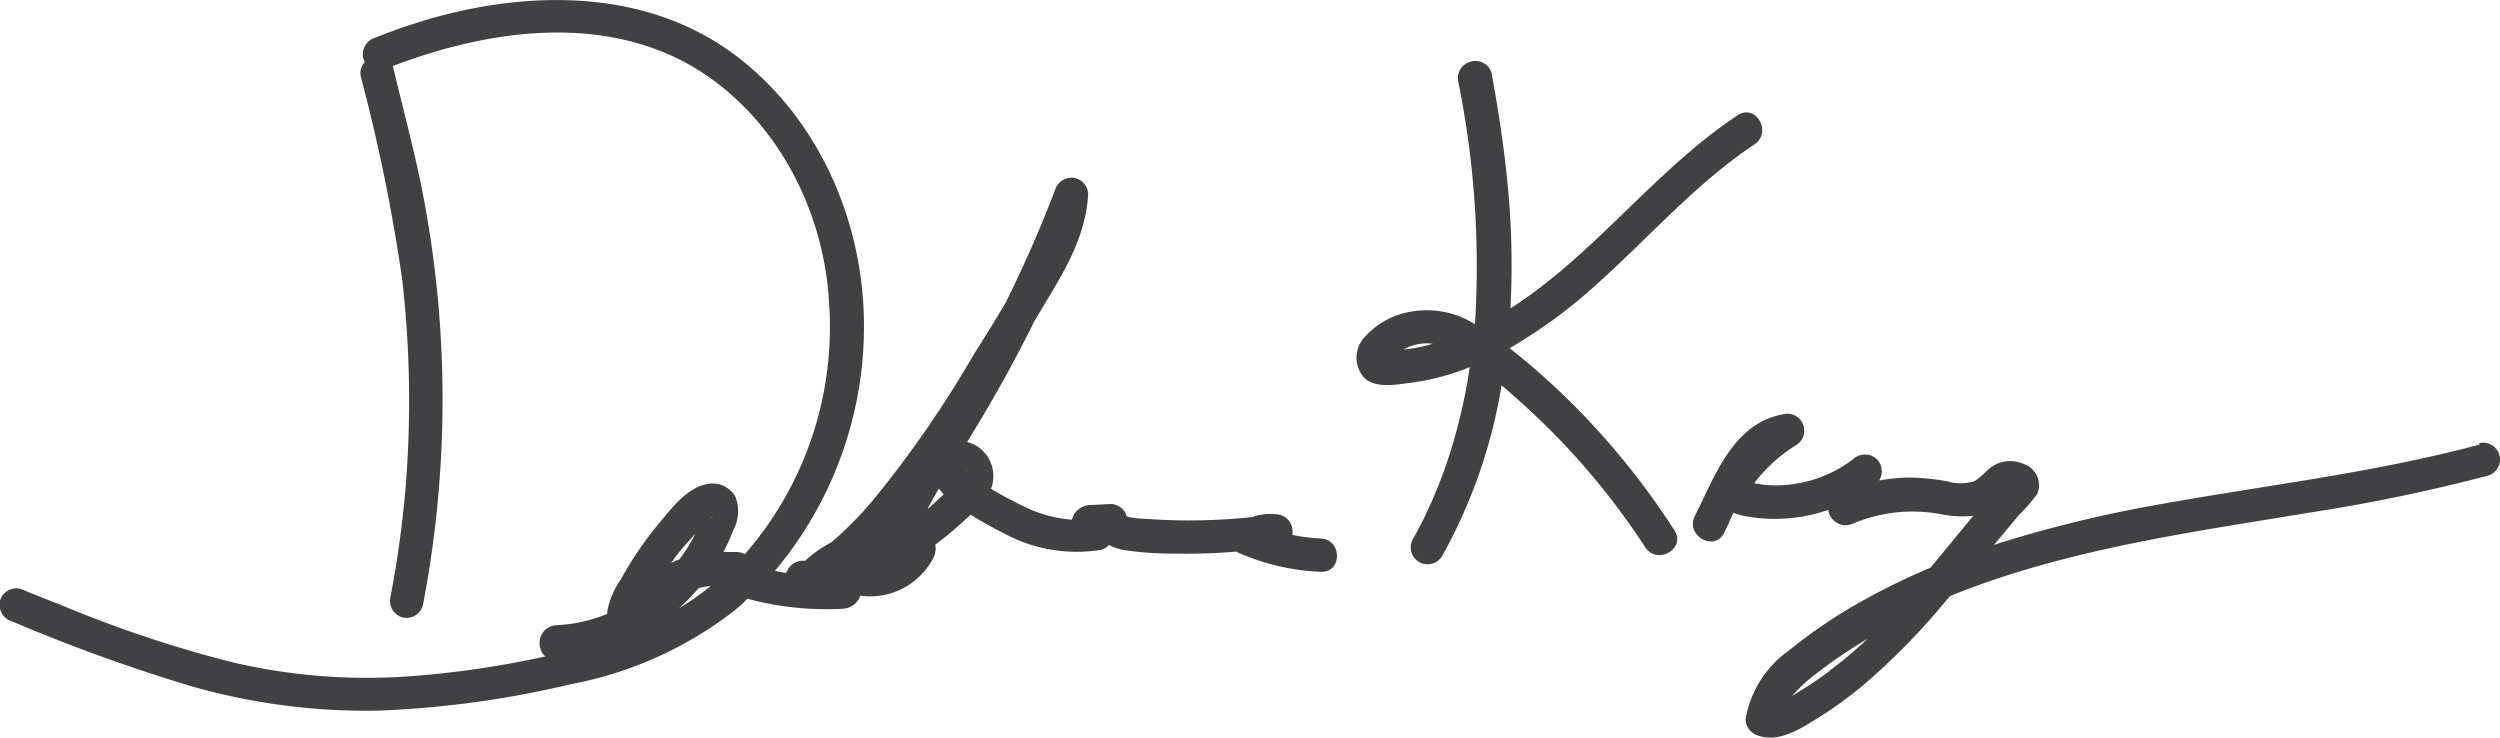
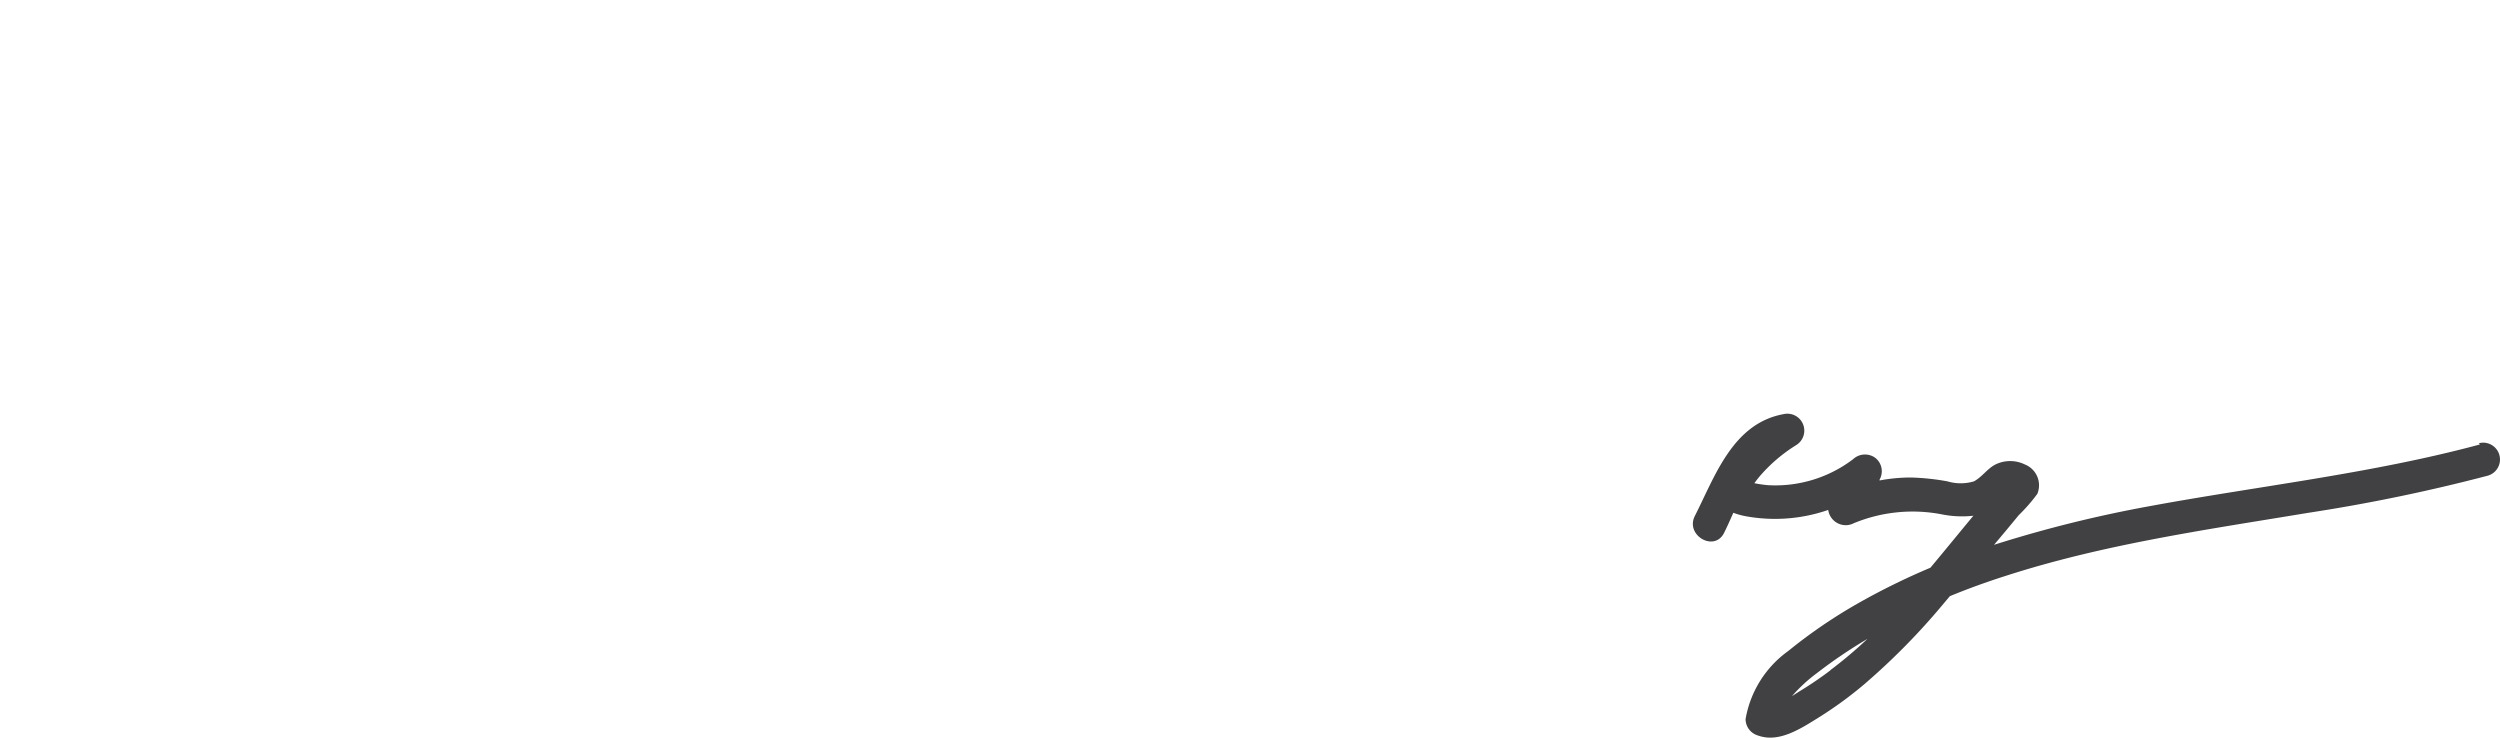
<svg xmlns="http://www.w3.org/2000/svg" width="202.04" height="59.64" viewBox="0 0 202.04 59.64">
-   <path d="M106.74,43.52a14.91,14.91,0,0,1-2.3-.29,1.35,1.35,0,0,0,0-.49,1.37,1.37,0,0,0-1.34-1.18,4.27,4.27,0,0,0-1.91.23,49.59,49.59,0,0,1-5.17.27c-1.15,0-2.29-.05-3.42-.13a9.73,9.73,0,0,1-1.2-.11,1.89,1.89,0,0,1-.34-.09h0a1.38,1.38,0,0,0-1.32-1L88,40.82A1.56,1.56,0,0,0,86.63,42a10.5,10.5,0,0,1-3.88-1.07,29.55,29.55,0,0,1-2.66-1.43,2.86,2.86,0,0,0-.52-2.91,2.74,2.74,0,0,0-1.41-.87L79,34.34q2.49-4.13,4.63-8.45l1.31-2.18c1.48-2.48,2.83-5,3-8a1.36,1.36,0,0,0-1.18-1.34,1.4,1.4,0,0,0-1.5,1q-1.78,4.65-4,9.12Q80,26.6,78.67,28.69A88.73,88.73,0,0,1,70.49,40.5a30.34,30.34,0,0,1-3.29,3.32,9.77,9.77,0,0,0-2.12,1.49h-.24a1.46,1.46,0,0,0-1.3,1l-.92-.17a30.73,30.73,0,0,0,7.2-19.27c.15-8.55-3.48-17.2-10.39-22.4C52-1.13,42-.82,33.53,1.89c-1.09.35-2.16.74-3.22,1.16a1.41,1.41,0,0,0-.95,1.68A1.23,1.23,0,0,0,29.5,5a1.3,1.3,0,0,0-.33,1.24A143.21,143.21,0,0,1,32.5,22.56,86.12,86.12,0,0,1,32.81,39a84.37,84.37,0,0,1-1.25,9.22,1.39,1.39,0,0,0,.95,1.67,1.36,1.36,0,0,0,1.67-1v0a87.63,87.63,0,0,0-.13-33.85c-.65-3.2-1.51-6.36-2.26-9.54a.75.75,0,0,0-.05-.16c7.52-2.87,16.49-4.21,23.83-.19C62.48,9,66.58,16.75,67,24.45A27.9,27.9,0,0,1,60.2,44.78a1.6,1.6,0,0,0-.64-.17h-1.1a16.26,16.26,0,0,0,.82-1.8,3.2,3.2,0,0,0,.15-2.67,2.12,2.12,0,0,0-2.37-1c-1.61.34-2.83,2-3.82,3.18a28.46,28.46,0,0,0-3.06,4.49,6.87,6.87,0,0,0-1.1,2.56v.24a12.38,12.38,0,0,1-4.16.92,1.42,1.42,0,0,0-1.31,1.52,1.37,1.37,0,0,0,.46,1A76.85,76.85,0,0,1,33.3,54.64a47.66,47.66,0,0,1-14.53-1.12A97.62,97.62,0,0,1,5,48.92c-1.11-.43-2.21-.87-3.31-1.32A1.37,1.37,0,0,0,0,48.55a1.41,1.41,0,0,0,1,1.68,140.72,140.72,0,0,0,14.37,5.2,51.32,51.32,0,0,0,15.19,2,79.85,79.85,0,0,0,15.54-2.13,30.85,30.85,0,0,0,13.31-6,12.68,12.68,0,0,0,1-.92,18.1,18.1,0,0,0,1.8.42,24.15,24.15,0,0,0,6,.39,1.6,1.6,0,0,0,1.32-1.05,5.74,5.74,0,0,0,5.93-3.12,1.56,1.56,0,0,0,.12-1,25.59,25.59,0,0,0,2.2-1.82l.67-.6c.83.51,1.68,1,2.55,1.43a12.31,12.31,0,0,0,8,1.4,1.2,1.2,0,0,0,.62-.39,4.4,4.4,0,0,0,1.17.41,27.22,27.22,0,0,0,4.13.29,49,49,0,0,0,5-.16l.17.09a18.35,18.35,0,0,0,6.6,1.54C108.5,46.33,108.49,43.6,106.74,43.52Zm-29.2-5.19Zm.55-.28v-.17A.25.25,0,0,1,78.09,38.05Zm-7.37,7.43h0ZM57.44,47.36a21.92,21.92,0,0,1-2.57,1.8,16.51,16.51,0,0,0,1.6-1.64,6.72,6.72,0,0,1,1-.16Zm.05-5.52c.14-.12.06.08,0,0ZM56.2,43.11a12.11,12.11,0,0,1-1.29,2.09c-.23.09-.45.19-.67.3.17-.23.33-.47.5-.69.46-.6,1-1.15,1.47-1.7Zm18.77-2c.29-.55.6-1.09.91-1.63a4.54,4.54,0,0,0,.39.48l-.26.23-1,.92Z" transform="translate(0 0)" fill="#414042" />
-   <path d="M126,31.59c-1.27-1.2-2.6-2.36-4-3.45a41.42,41.42,0,0,0,7.47-5.56c4.06-3.68,7.73-7.86,12.32-10.91,1.46-1,.1-3.33-1.37-2.35-6.72,4.46-11.56,11.27-18.35,15.6a67.07,67.07,0,0,0-.21-9.82c-.29-3.09-.76-6.17-1.32-9.22A1.37,1.37,0,0,0,118.79,5a1.36,1.36,0,0,0-.93,1.64,75.07,75.07,0,0,1,1.34,19.56,7.29,7.29,0,0,0-5.81-.87,6.35,6.35,0,0,0-3,1.8,2.44,2.44,0,0,0-.13,3.41c.95.87,2.54.55,3.7.4a19,19,0,0,0,3.42-.76c.47-.15.94-.32,1.4-.51a44.16,44.16,0,0,1-1.5,6.63,37.34,37.34,0,0,1-3.08,7.25,1.36,1.36,0,1,0,2.35,1.38,42.24,42.24,0,0,0,4.8-13.79c.8.68,1.59,1.38,2.35,2.09a58.35,58.35,0,0,1,9.26,11c1,1.47,3.32.1,2.36-1.37A61.09,61.09,0,0,0,126,31.59Zm-12.57-3.34a2.69,2.69,0,0,1,.29-.16,3.9,3.9,0,0,1,2.08-.31c-.22.06-.43.13-.66.18a13.87,13.87,0,0,1-1.71.29Z" transform="translate(0 0)" fill="#414042" />
  <path d="M200.42,35.92c-8.78,2.36-17.85,3.35-26.77,5a101.45,101.45,0,0,0-12.5,3.11c.68-.8,1.35-1.61,2-2.4a13.59,13.59,0,0,0,1.5-1.72,1.81,1.81,0,0,0-1-2.37l0,0h0a2.71,2.71,0,0,0-2.39,0c-.66.34-1.07,1-1.73,1.36a3.75,3.75,0,0,1-2.15,0,19.42,19.42,0,0,0-2.95-.31,13.39,13.39,0,0,0-2.53.24v-.07a1.37,1.37,0,0,0-.35-1.76,1.41,1.41,0,0,0-1.79.11,10.38,10.38,0,0,1-6.88,2.1,10,10,0,0,1-1.1-.16c.13-.18.26-.35.4-.52a12.73,12.73,0,0,1,3-2.57,1.37,1.37,0,0,0-1.05-2.49c-4.1.76-5.52,5-7.16,8.23-.79,1.56,1.57,2.94,2.36,1.37.25-.5.5-1.06.75-1.63a6,6,0,0,0,1.18.31,13.13,13.13,0,0,0,6.49-.54,1.43,1.43,0,0,0,1.61,1.22,1.41,1.41,0,0,0,.44-.14,12.46,12.46,0,0,1,7.19-.71,8.32,8.32,0,0,0,2.49.1c-1.16,1.4-2.3,2.8-3.47,4.2a55.63,55.63,0,0,0-5.75,2.82,41.48,41.48,0,0,0-5.74,3.91,8.55,8.55,0,0,0-3.45,5.51,1.39,1.39,0,0,0,1,1.32c1.7.62,3.48-.57,4.87-1.43a31.65,31.65,0,0,0,3.71-2.7,54.75,54.75,0,0,0,6.45-6.56l.48-.57q2.19-.9,4.45-1.62c8-2.59,16.29-3.75,24.54-5.12a141.09,141.09,0,0,0,14.49-3,1.36,1.36,0,0,0-.73-2.62ZM162.64,40h0ZM147.93,54.17a29.28,29.28,0,0,1-2.55,1.73l-.56.36a12.51,12.51,0,0,1,2-1.85,40.44,40.44,0,0,1,4.1-2.78,34.58,34.58,0,0,1-3,2.53Z" transform="translate(0 0)" fill="#414042" />
</svg>